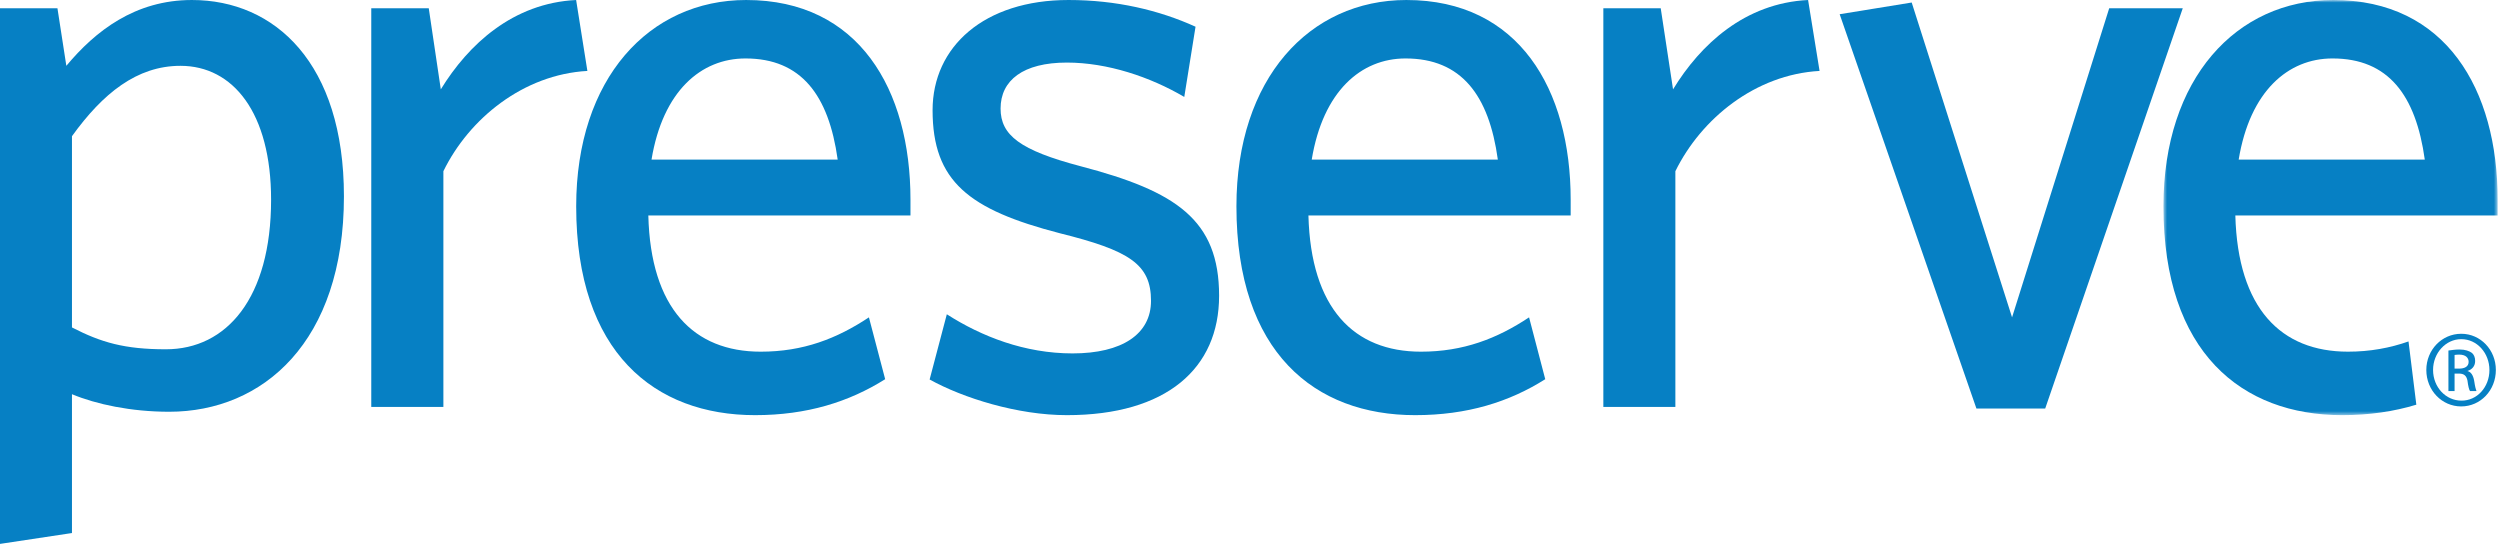
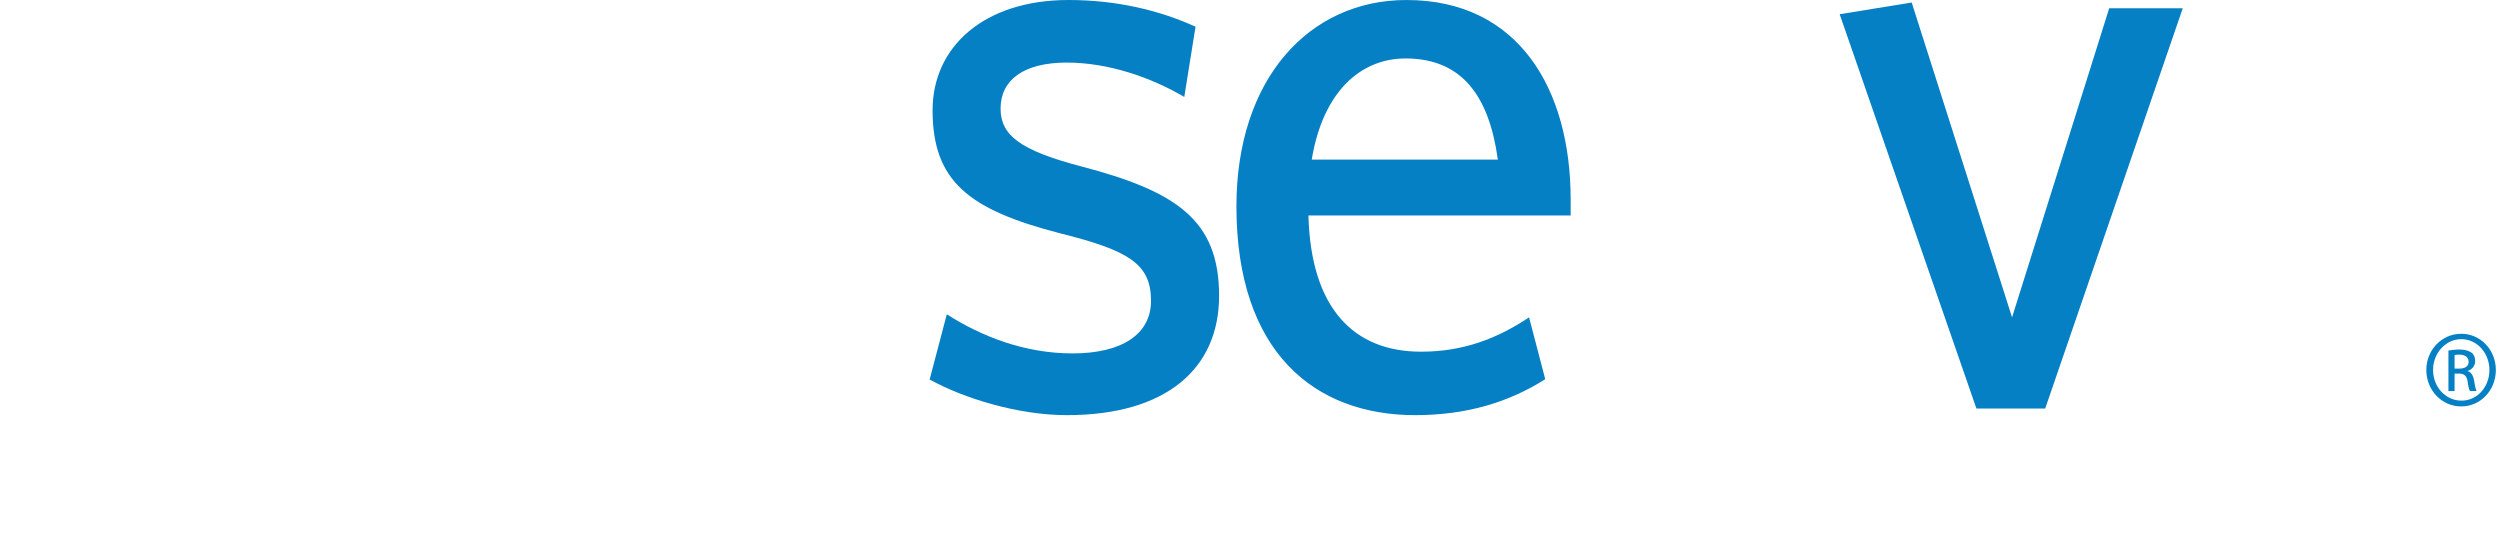
<svg xmlns="http://www.w3.org/2000/svg" xmlns:xlink="http://www.w3.org/1999/xlink" width="612px" height="134px" viewBox="0 0 612 134">
  <title>Group 20</title>
  <defs>
    <polygon id="path-1" points="0.609 0.854 82.423 0.854 82.423 102.483 0.609 102.483" />
  </defs>
  <g id="Page-1" stroke="none" stroke-width="1" fill="none" fill-rule="evenodd">
    <g id="Artboard" transform="translate(-223, -226)">
      <g id="Group-20" transform="translate(223, 225)">
        <g id="Group-3" transform="translate(529, 0.146)">
          <mask id="mask-2" fill="white">
            <use xlink:href="#path-1" />
          </mask>
          <g id="Clip-2" />
-           <path d="M19.029,39.922 C21.788,23.173 31.111,15.162 41.991,15.162 C55.678,15.162 62.394,24.151 64.587,39.922 L19.029,39.922 Z M42.187,0.854 C18.426,0.854 0.609,20.088 0.609,51.364 C0.609,87.166 19.805,102.483 44.356,102.483 C51.048,102.483 57.058,101.583 62.518,99.92 L60.604,84.438 C56.094,86.025 51.213,86.943 45.79,86.943 C29.345,86.943 18.817,76.331 18.21,53.602 L82.423,53.602 L82.423,49.743 C82.423,22.727 69.743,0.854 42.187,0.854 L42.187,0.854 Z" id="Fill-1" fill="#0680C4" mask="url(#mask-2)" />
        </g>
-         <path d="M41.412,101.797 C32.097,101.797 23.568,99.978 17.617,97.501 L17.617,131.487 L0,134.146 L0,3.023 L14.063,3.023 L16.24,17.114 C23.37,8.562 33.084,1.002 46.974,1.002 C67.341,1.002 84.195,16.532 84.195,49.05 C84.195,84.671 64.385,101.797 41.412,101.797 M44.177,17.114 C33.497,17.114 25.148,23.885 17.617,34.341 L17.617,81.156 C24.773,84.843 30.518,86.505 40.606,86.505 C55.46,86.505 66.363,73.99 66.363,49.889 C66.363,28.602 57.064,17.114 44.177,17.114" id="Fill-4" fill="#0680C4" />
-         <path d="M108.54,42.913 L108.54,100.616 L90.887,100.616 L90.887,3.022 L104.96,3.022 L107.909,22.874 C114.673,11.851 125.568,1.773 141.035,1.001 L143.791,18.364 C128.133,19.24 114.849,30.006 108.54,42.913" id="Fill-6" fill="#0680C4" />
-         <path d="M410.131,42.913 L410.131,100.616 L392.499,100.616 L392.499,3.022 L406.546,3.022 L409.561,22.874 C416.284,11.851 427.159,1.773 442.619,1.001 L445.43,18.364 C429.735,19.24 416.476,30.006 410.131,42.913" id="Fill-8" fill="#0680C4" />
        <polygon id="Fill-10" fill="#0680C4" points="500.665 101.009 483.828 101.009 450.35 4.481 467.984 1.617 492.552 78.69 516.333 3.022 534.339 3.022" />
        <path d="M602.546,82.709 C607.221,82.709 610.984,86.642 610.984,91.562 C610.984,96.567 607.221,100.493 602.496,100.493 C597.78,100.493 593.963,96.567 593.963,91.562 C593.963,86.642 597.78,82.709 602.496,82.709 L602.546,82.709 Z M602.496,84.027 C598.727,84.027 595.615,87.416 595.615,91.562 C595.615,95.779 598.727,99.072 602.546,99.072 C606.357,99.124 609.412,95.779 609.412,91.582 C609.412,87.416 606.357,84.027 602.546,84.027 L602.496,84.027 Z M600.879,96.74 L599.375,96.74 L599.375,86.808 C600.165,86.72 600.917,86.557 602.098,86.557 C603.503,86.557 604.483,86.934 605.07,87.354 C605.603,87.758 605.918,88.451 605.918,89.36 C605.918,90.68 605.098,91.477 604.065,91.803 L604.065,91.846 C604.879,92.025 605.452,92.864 605.688,94.271 C605.902,95.813 606.116,96.378 606.241,96.74 L604.666,96.74 C604.407,96.378 604.207,95.506 604.035,94.169 C603.791,92.969 603.177,92.453 601.957,92.453 L600.879,92.453 L600.879,96.74 Z M600.879,91.237 L601.996,91.237 C603.276,91.237 604.321,90.774 604.321,89.584 C604.321,88.665 603.694,87.806 601.996,87.806 C601.495,87.806 601.154,87.859 600.879,87.894 L600.879,91.237 Z" id="Fill-12" fill="#0680C4" />
-         <path d="M212.712,78.69 C204.849,83.901 196.639,87.091 186.226,87.091 C169.796,87.091 159.275,76.477 158.711,53.748 L222.884,53.748 L222.884,49.889 C222.884,22.875 210.245,1.002 182.664,1.002 C158.903,1.002 141.052,20.234 141.052,51.51 C141.052,87.312 160.265,102.628 184.849,102.628 C197.527,102.628 207.846,99.389 216.69,93.827 L212.712,78.69 Z M182.491,15.309 C196.155,15.309 202.863,24.298 205.066,40.068 L159.493,40.068 C162.256,23.321 171.589,15.309 182.491,15.309 L182.491,15.309 Z" id="Fill-14" fill="#0680C4" />
        <path d="M374.316,78.69 C366.47,83.901 358.213,87.091 347.855,87.091 C331.4,87.091 320.894,76.477 320.303,53.748 L384.5,53.748 L384.5,49.889 C384.5,22.875 371.815,1.002 344.285,1.002 C320.524,1.002 302.678,20.234 302.678,51.51 C302.678,87.312 321.883,102.628 346.433,102.628 C359.181,102.628 369.484,99.389 378.276,93.827 L374.316,78.69 Z M344.068,15.309 C357.742,15.309 364.501,24.298 366.67,40.068 L321.113,40.068 C323.877,23.321 333.174,15.309 344.068,15.309 L344.068,15.309 Z" id="Fill-16" fill="#0680C4" />
        <path d="M264.546,41.696 C249.71,37.787 244.942,34.102 244.942,27.571 C244.942,20.647 250.482,16.318 261.167,16.318 C271.096,16.318 281.574,19.821 289.91,24.732 L292.667,7.54 C283.739,3.486 273.255,1.001 261.574,1.001 C240.95,1.001 228.296,12.401 228.296,27.983 C228.296,45.399 237.187,52.324 259.388,58.084 C276.412,62.321 281.767,65.626 281.767,74.644 C281.767,82.811 274.658,87.515 262.56,87.515 C250.872,87.515 240.293,83.388 231.782,77.934 L227.573,93.901 C235.785,98.453 249.129,102.628 261.167,102.628 C285.552,102.628 298.436,91.194 298.436,73.41 C298.436,54.801 287.917,47.816 264.546,41.696" id="Fill-18" fill="#0680C4" />
      </g>
    </g>
  </g>
</svg>